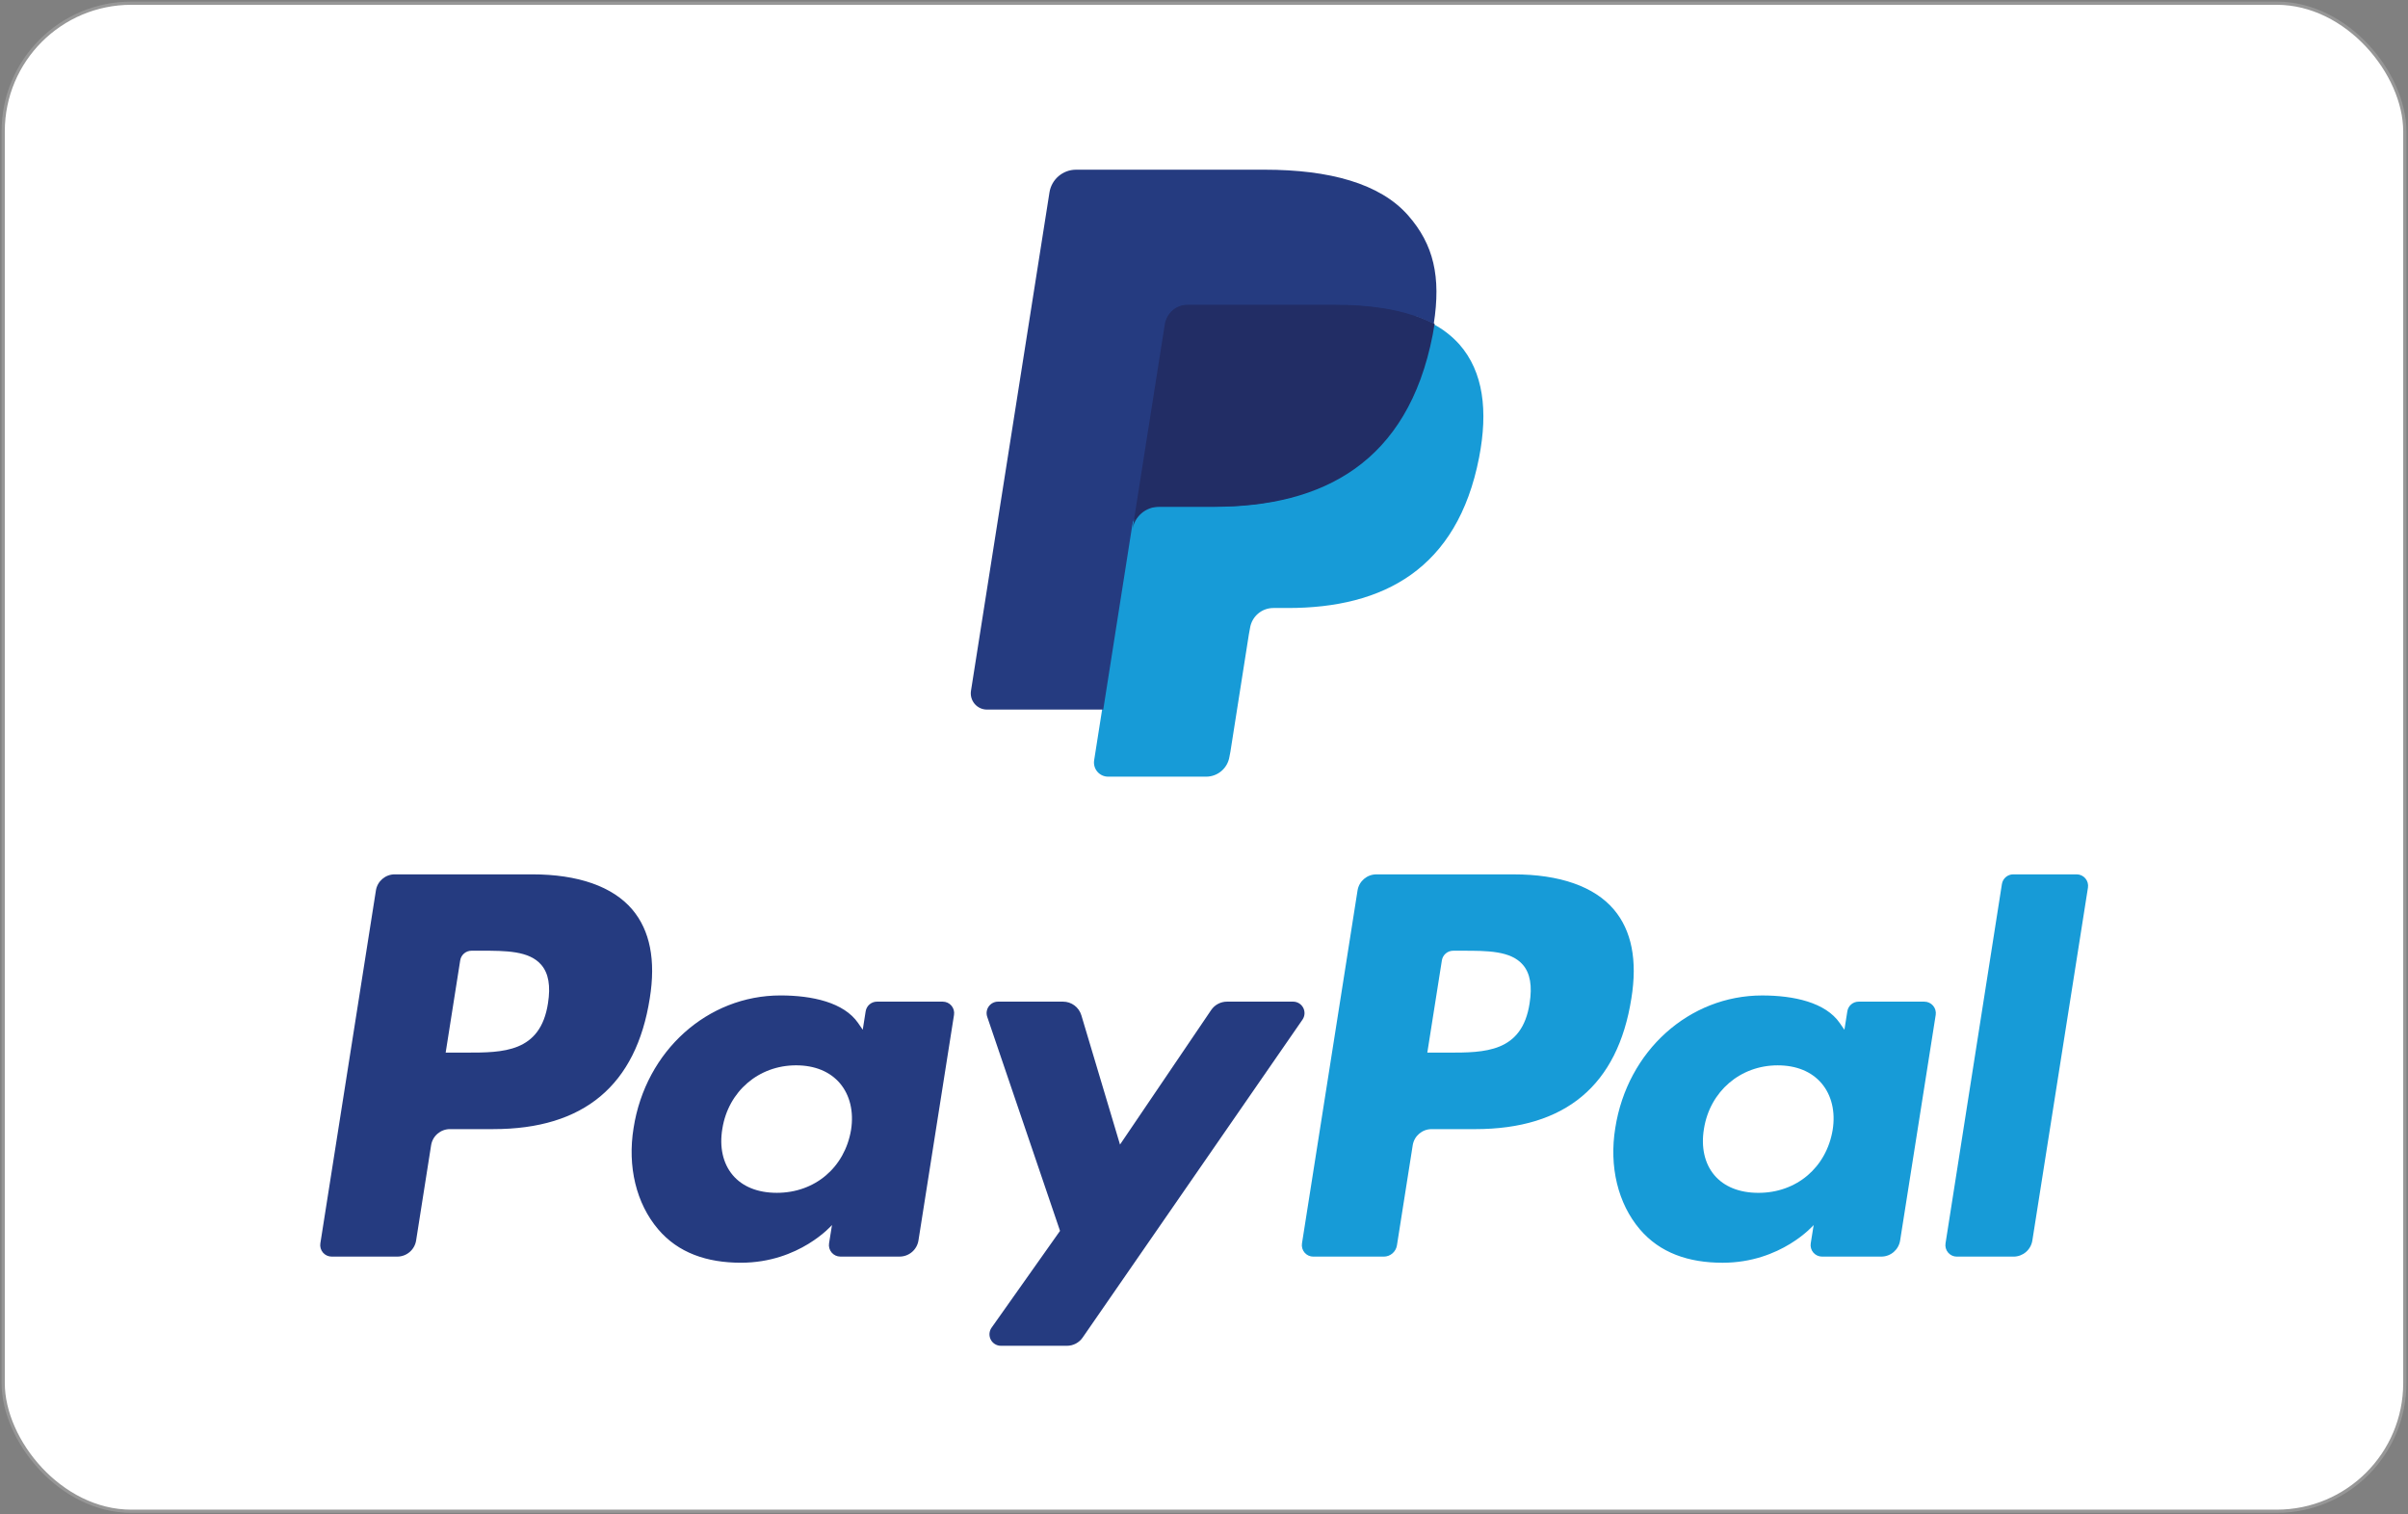
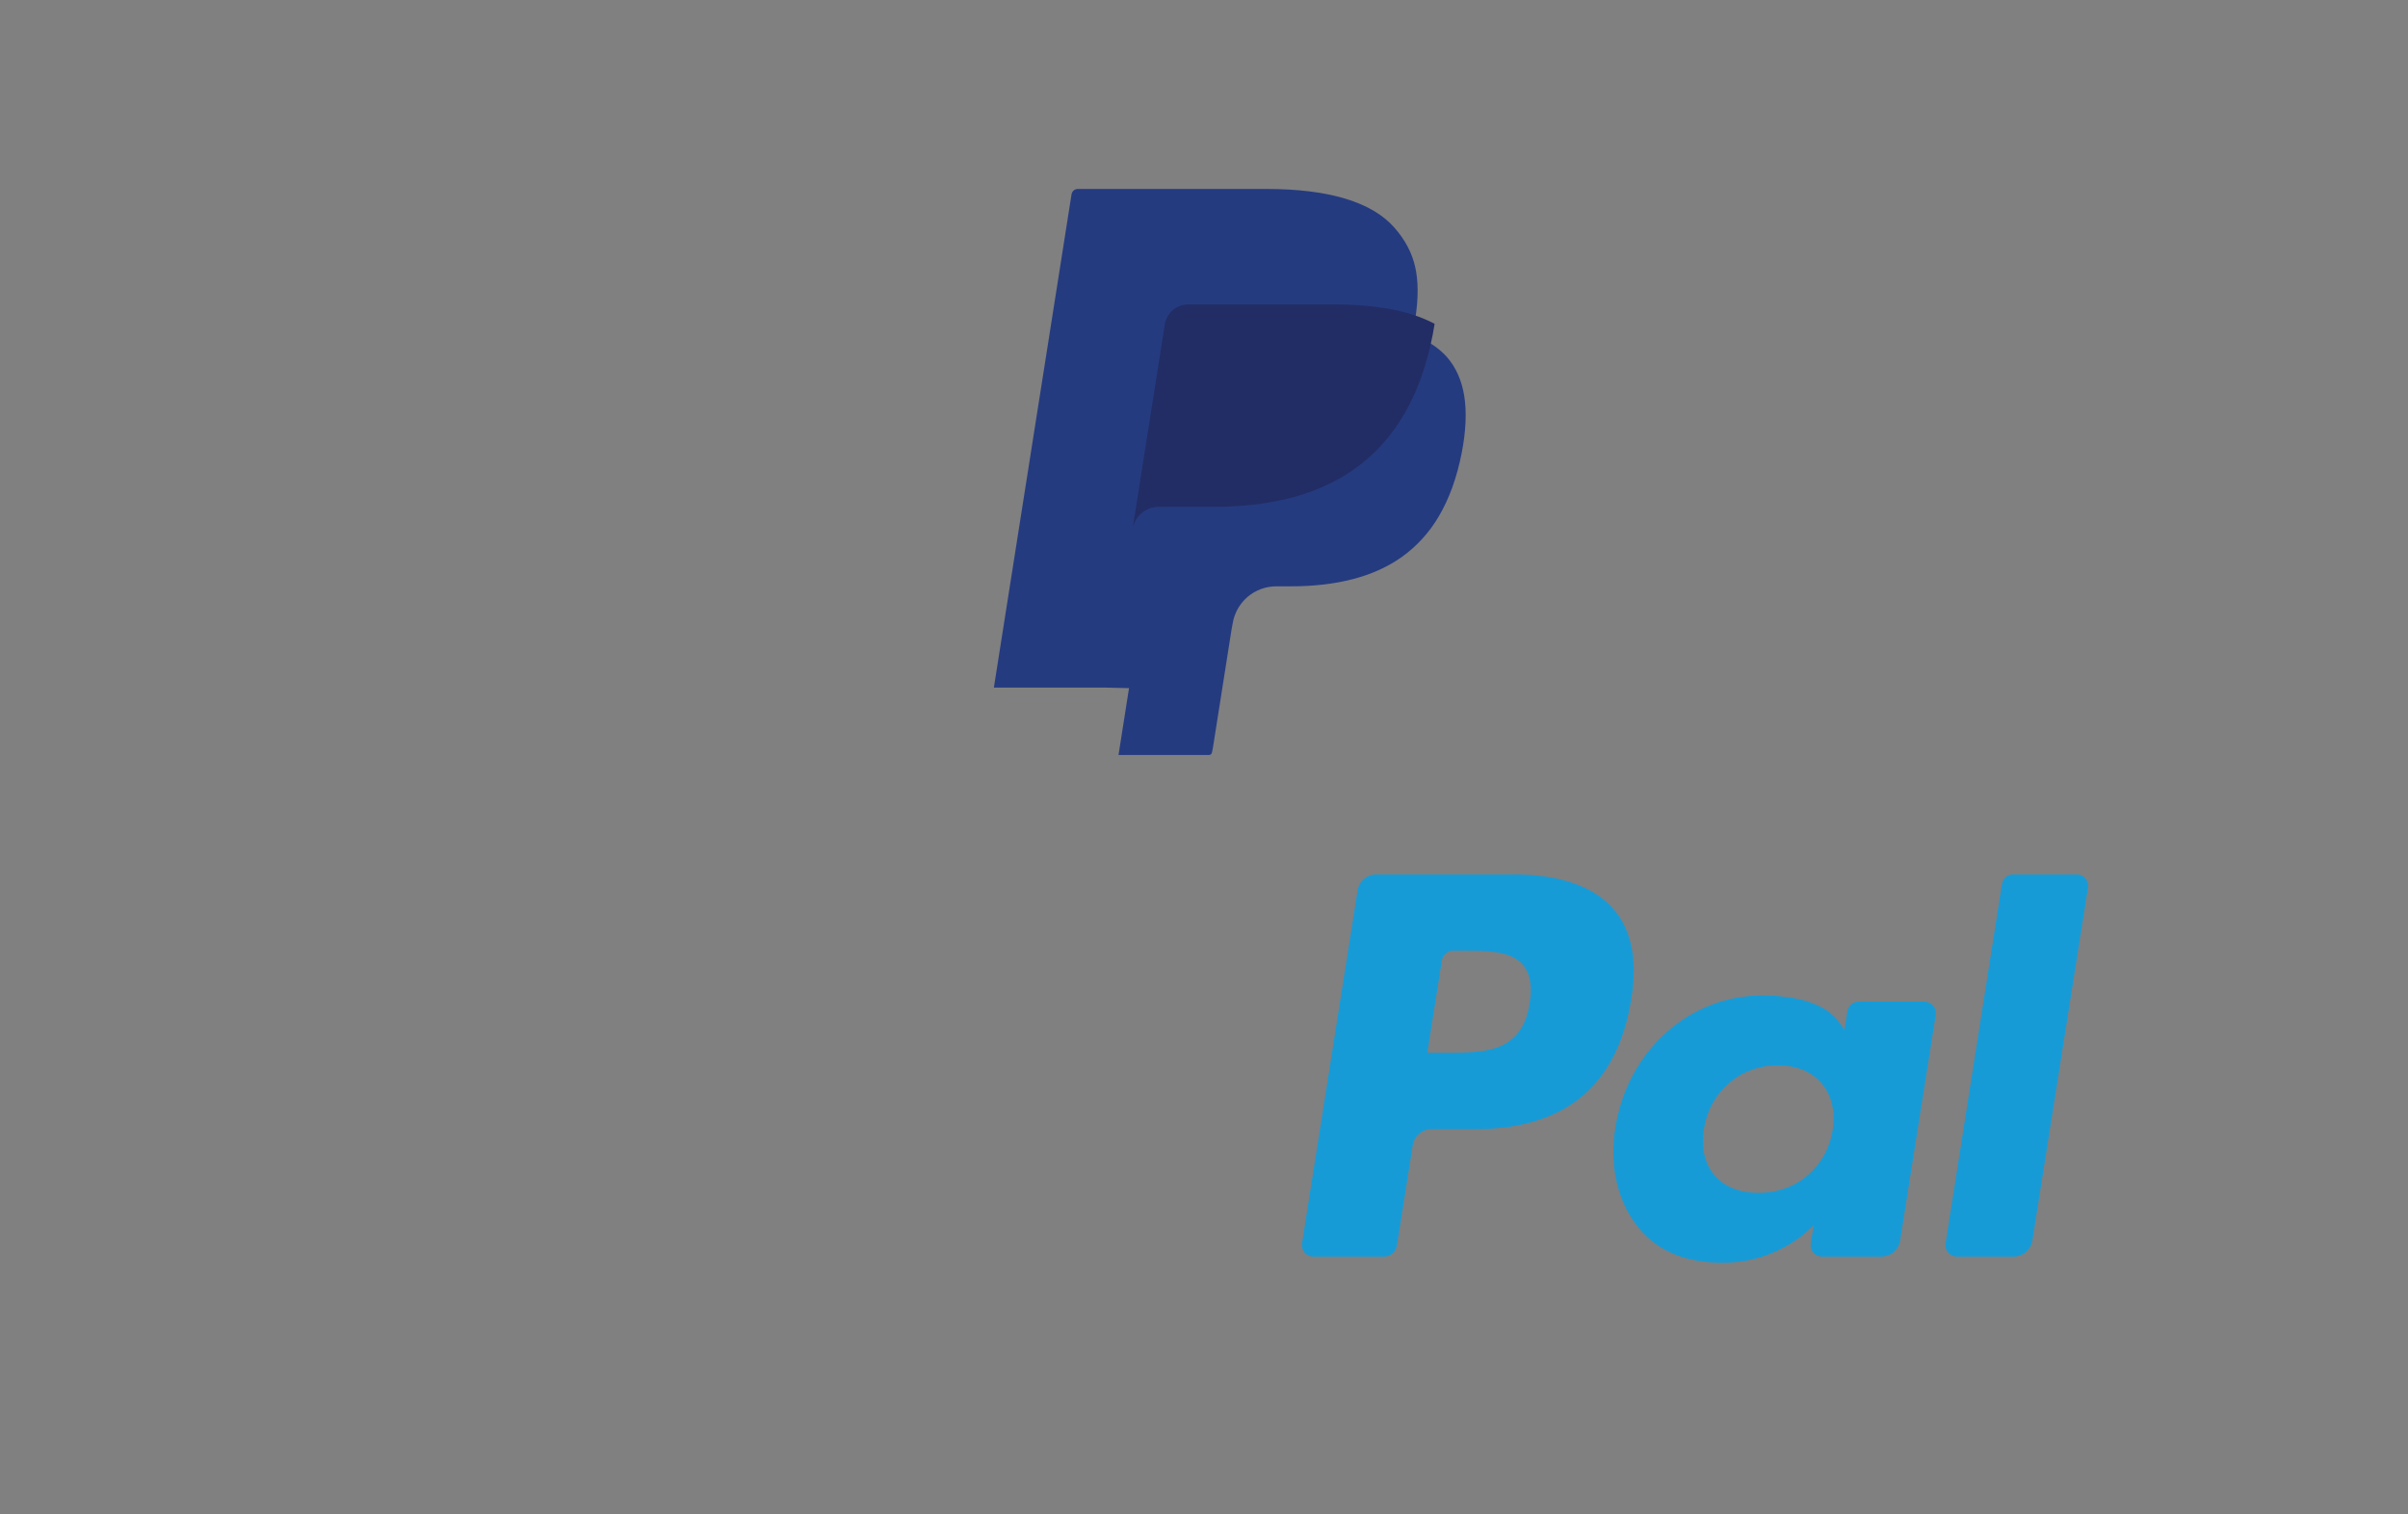
<svg xmlns="http://www.w3.org/2000/svg" width="752px" height="473px" viewBox="0 0 752 473" version="1.1">
  <rect x="0" y="0" width="752" height="473" fill="#808080" stroke="none" />
  <title>Untitled</title>
  <desc>Created with Sketch.</desc>
  <defs />
  <g id="Page-1" stroke="none" stroke-width="1" fill="none" fill-rule="evenodd">
    <g id="mastercard" transform="translate(1, 1)" stroke="#979797" fill-rule="nonzero" fill="#FFFFFF">
-       <rect id="Rectangle-1" x="0" y="0" width="750" height="471" rx="40" />
-     </g>
+       </g>
    <g id="Group" transform="translate(100, 53)" fill-rule="nonzero">
-       <path d="M66.182,220.078 L23.283,220.078 C20.349,220.077 17.85,222.215 17.393,225.119 L0.043,335.332 C-0.119,336.367 0.18,337.421 0.861,338.217 C1.541,339.012 2.535,339.469 3.581,339.468 L24.061,339.468 C26.997,339.469 29.496,337.327 29.951,334.421 L34.63,304.695 C35.084,301.791 37.58,299.65 40.514,299.648 L54.094,299.648 C82.352,299.648 98.661,285.948 102.92,258.798 C104.84,246.92 103.002,237.587 97.451,231.051 C91.354,223.874 80.54,220.078 66.182,220.078 L66.182,220.078 Z M71.131,260.331 C68.785,275.754 57.023,275.754 45.651,275.754 L39.178,275.754 L43.719,246.952 C43.994,245.211 45.492,243.929 47.251,243.929 L50.218,243.929 C57.964,243.929 65.272,243.929 69.048,248.353 C71.3,250.993 71.99,254.914 71.131,260.331 L71.131,260.331 Z M194.413,259.835 L173.87,259.835 C172.111,259.835 170.613,261.117 170.339,262.858 L169.429,268.615 L167.993,266.528 C163.545,260.061 153.628,257.899 143.73,257.899 C121.029,257.899 101.641,275.126 97.865,299.29 C95.901,311.344 98.693,322.87 105.517,330.908 C111.777,338.299 120.735,341.378 131.392,341.378 C149.683,341.378 159.826,329.594 159.826,329.594 L158.91,335.313 C158.745,336.348 159.04,337.404 159.718,338.201 C160.396,338.999 161.389,339.46 162.435,339.461 L180.939,339.461 C183.875,339.463 186.375,337.321 186.829,334.415 L197.932,263.97 C198.097,262.938 197.802,261.884 197.125,261.089 C196.448,260.293 195.457,259.835 194.413,259.835 L194.413,259.835 Z M165.778,299.893 C163.796,311.652 154.481,319.545 142.601,319.545 C136.636,319.545 131.869,317.628 128.808,313.996 C125.772,310.389 124.617,305.254 125.583,299.535 C127.434,287.877 136.905,279.726 148.604,279.726 C154.437,279.726 159.18,281.668 162.303,285.332 C165.433,289.033 166.675,294.199 165.778,299.893 L165.778,299.893 Z M303.82,259.835 L283.177,259.835 C281.2,259.838 279.353,260.819 278.24,262.456 L249.769,304.475 L237.7,264.096 C236.94,261.567 234.616,259.836 231.98,259.835 L211.694,259.835 C210.539,259.832 209.453,260.388 208.78,261.329 C208.106,262.269 207.928,263.478 208.301,264.574 L231.039,331.43 L209.662,361.665 C208.887,362.758 208.786,364.192 209.401,365.383 C210.015,366.574 211.241,367.322 212.579,367.321 L233.197,367.321 C235.151,367.324 236.982,366.365 238.096,364.757 L306.756,265.46 C307.514,264.365 307.603,262.938 306.987,261.757 C306.371,260.576 305.151,259.836 303.82,259.835 L303.82,259.835 Z" id="Shape" fill="#253B80" />
      <path d="M372.737,220.085 L329.832,220.085 C326.9,220.086 324.405,222.224 323.948,225.125 L306.598,335.339 C306.435,336.372 306.731,337.425 307.41,338.22 C308.088,339.016 309.079,339.474 310.124,339.474 L332.14,339.474 C334.192,339.471 335.937,337.973 336.255,335.942 L341.179,304.701 C341.633,301.797 344.129,299.656 347.063,299.654 L360.637,299.654 C388.902,299.654 405.204,285.954 409.469,258.804 C411.395,246.926 409.545,237.594 403.993,231.058 C397.903,223.881 387.095,220.085 372.737,220.085 L372.737,220.085 Z M377.686,260.338 C375.346,275.76 363.585,275.76 352.207,275.76 L345.74,275.76 L350.287,246.958 C350.557,245.217 352.054,243.933 353.812,243.935 L356.779,243.935 C364.52,243.935 371.834,243.935 375.61,248.359 C377.862,250.999 378.545,254.92 377.686,260.338 L377.686,260.338 Z M500.962,259.841 L480.432,259.841 C478.672,259.836 477.173,261.122 476.907,262.864 L475.997,268.621 L474.554,266.534 C470.107,260.068 460.196,257.906 450.298,257.906 C427.597,257.906 408.215,275.132 404.439,299.296 C402.482,311.35 405.261,322.876 412.085,330.914 C418.358,338.305 427.303,341.384 437.96,341.384 C456.251,341.384 466.394,329.601 466.394,329.601 L465.478,335.32 C465.312,336.357 465.609,337.414 466.29,338.213 C466.971,339.011 467.967,339.47 469.016,339.468 L487.514,339.468 C490.447,339.466 492.943,337.325 493.397,334.421 L504.506,263.977 C504.666,262.941 504.365,261.887 503.684,261.092 C503.002,260.297 502.008,259.84 500.962,259.841 L500.962,259.841 Z M472.328,299.9 C470.358,311.658 461.031,319.552 449.15,319.552 C443.197,319.552 438.418,317.635 435.357,314.002 C432.321,310.395 431.179,305.26 432.133,299.541 C433.995,287.883 443.455,279.732 455.153,279.732 C460.987,279.732 465.729,281.674 468.853,285.338 C471.995,289.04 473.237,294.206 472.328,299.9 L472.328,299.9 Z M525.181,223.108 L507.573,335.339 C507.41,336.372 507.707,337.425 508.385,338.22 C509.063,339.016 510.055,339.474 511.099,339.474 L528.8,339.474 C531.742,339.474 534.238,337.337 534.69,334.427 L552.053,224.22 C552.216,223.186 551.92,222.133 551.242,221.336 C550.564,220.54 549.572,220.08 548.527,220.078 L528.706,220.078 C526.948,220.085 525.455,221.368 525.181,223.108 L525.181,223.108 Z" id="Shape" fill="#179BD7" />
      <path d="M249.302,182.8 L252.583,161.922 L245.275,161.753 L210.38,161.753 L234.63,7.697 C234.78,6.724 235.618,6.008 236.6,6.013 L295.437,6.013 C314.97,6.013 328.45,10.086 335.488,18.124 C338.788,21.894 340.889,25.835 341.905,30.171 C342.971,34.721 342.99,40.157 341.949,46.788 L341.874,47.272 L341.874,51.52 L345.173,53.393 C347.692,54.671 349.956,56.401 351.853,58.496 C354.676,61.72 356.501,65.818 357.273,70.676 C358.07,75.672 357.806,81.617 356.501,88.348 C354.996,96.091 352.562,102.834 349.275,108.352 C346.375,113.295 342.476,117.576 337.828,120.921 C333.462,124.026 328.275,126.383 322.41,127.891 C316.727,129.374 310.247,130.122 303.14,130.122 L298.561,130.122 C295.287,130.122 292.107,131.303 289.61,133.421 C287.117,135.562 285.463,138.519 284.943,141.767 L284.598,143.646 L278.802,180.443 L278.539,181.794 C278.47,182.222 278.351,182.435 278.175,182.58 C278.005,182.719 277.793,182.797 277.573,182.8 L249.302,182.8 L249.302,182.8 Z" id="Shape" fill="#253B80" />
-       <path d="M347.391,48.105 C347.216,49.23 347.015,50.38 346.789,51.561 C339.03,91.475 312.484,105.263 278.581,105.263 L261.318,105.263 C257.172,105.263 253.678,108.28 253.032,112.377 L244.194,168.537 L241.691,184.456 C241.489,185.734 241.856,187.036 242.695,188.02 C243.533,189.004 244.759,189.571 246.051,189.572 L276.667,189.572 C280.293,189.572 283.373,186.932 283.944,183.35 L284.245,181.791 L290.009,145.139 L290.379,143.128 C290.944,139.533 294.03,136.894 297.656,136.894 L302.235,136.894 C331.898,136.894 355.119,124.827 361.906,89.91 C364.741,75.323 363.274,63.144 355.772,54.578 C353.394,51.928 350.554,49.734 347.391,48.105 L347.391,48.105 Z" id="Shape" fill="#179BD7" />
      <path d="M339.901,44.884 C337.424,44.166 334.903,43.606 332.355,43.206 C327.32,42.431 322.232,42.059 317.138,42.094 L271.021,42.094 C267.395,42.091 264.308,44.738 263.751,48.328 L253.941,110.584 L253.659,112.4 C254.29,108.305 257.809,105.284 261.945,105.286 L279.207,105.286 C313.111,105.286 339.656,91.491 347.416,51.584 C347.648,50.402 347.842,49.252 348.018,48.127 C345.97,47.051 343.837,46.149 341.639,45.431 C341.062,45.239 340.483,45.057 339.901,44.884 L339.901,44.884 Z" id="Shape" fill="#222D65" />
-       <path d="M263.472,48.385 C264.024,44.794 267.115,42.146 270.742,42.157 L316.858,42.157 C322.322,42.157 327.421,42.516 332.076,43.27 C335.225,43.766 338.331,44.507 341.366,45.488 C343.655,46.249 345.781,47.147 347.745,48.184 C350.053,33.434 347.726,23.391 339.766,14.298 C330.991,4.286 315.152,0 294.885,0 L236.048,0 C231.908,0 228.377,3.017 227.737,7.12 L203.23,162.759 C202.999,164.222 203.418,165.712 204.377,166.839 C205.336,167.965 206.739,168.615 208.216,168.617 L244.541,168.617 L253.662,110.641 L263.472,48.385 L263.472,48.385 Z" id="Shape" fill="#253B80" />
    </g>
  </g>
</svg>